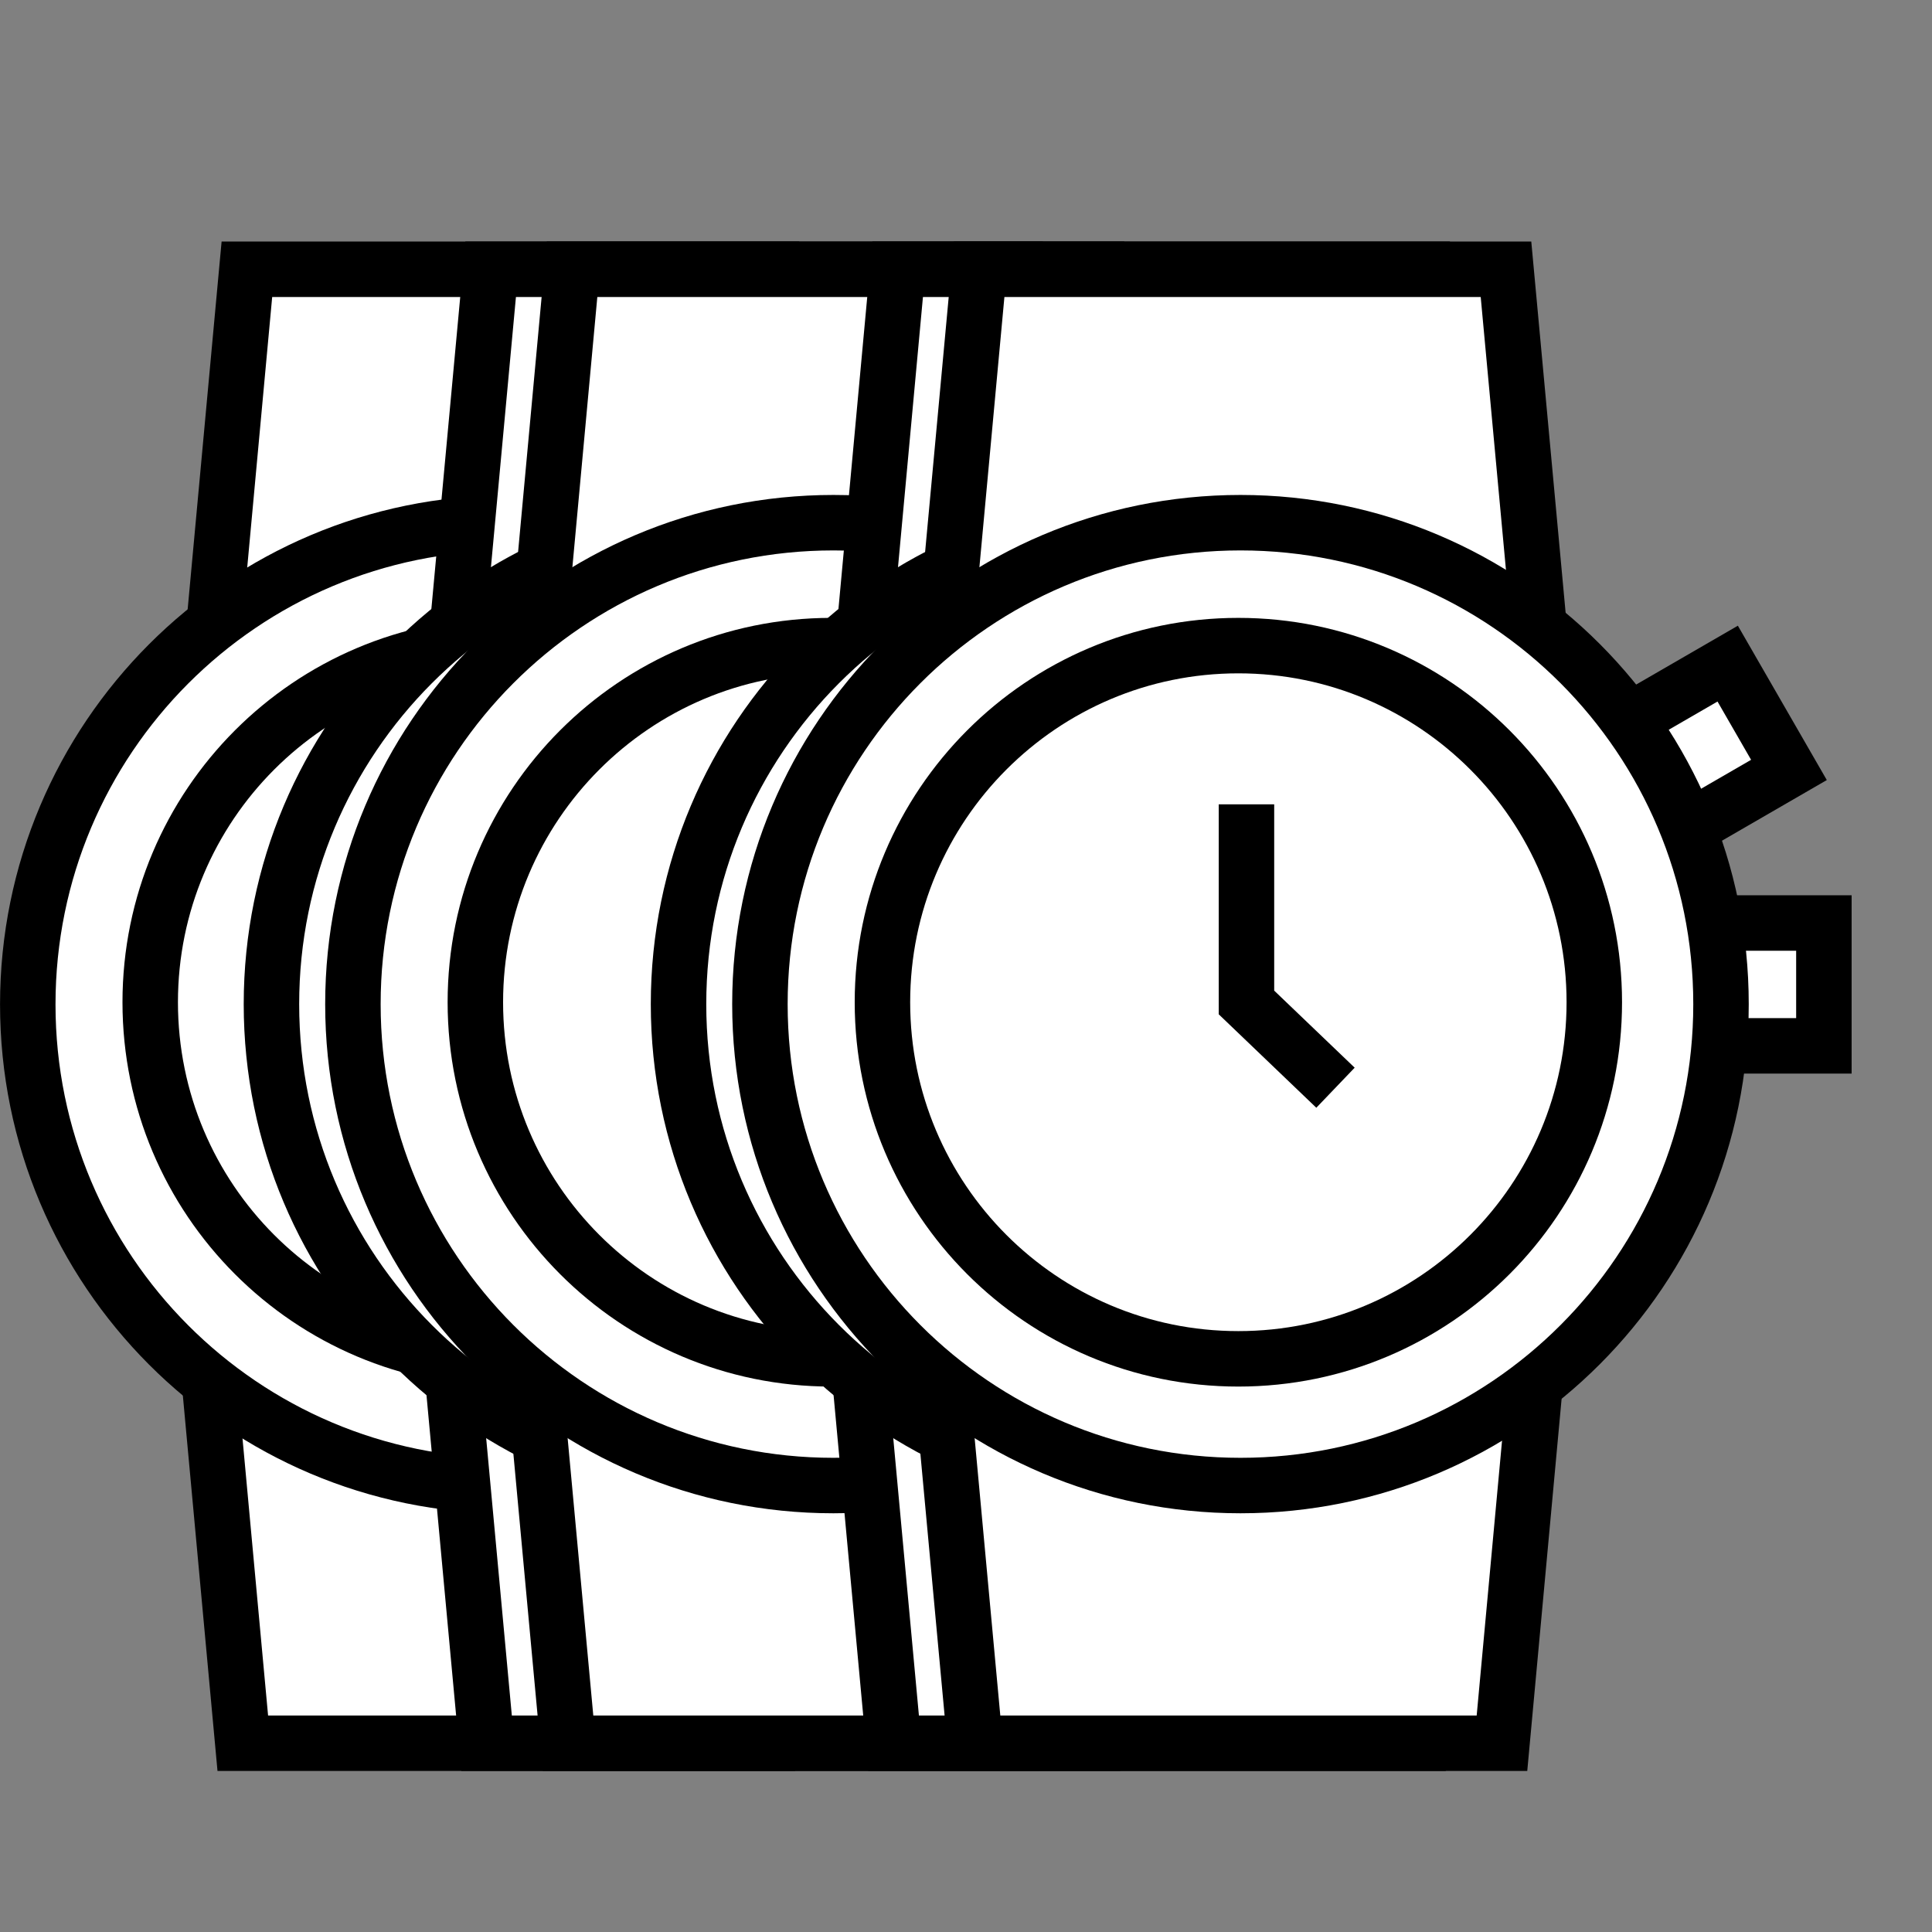
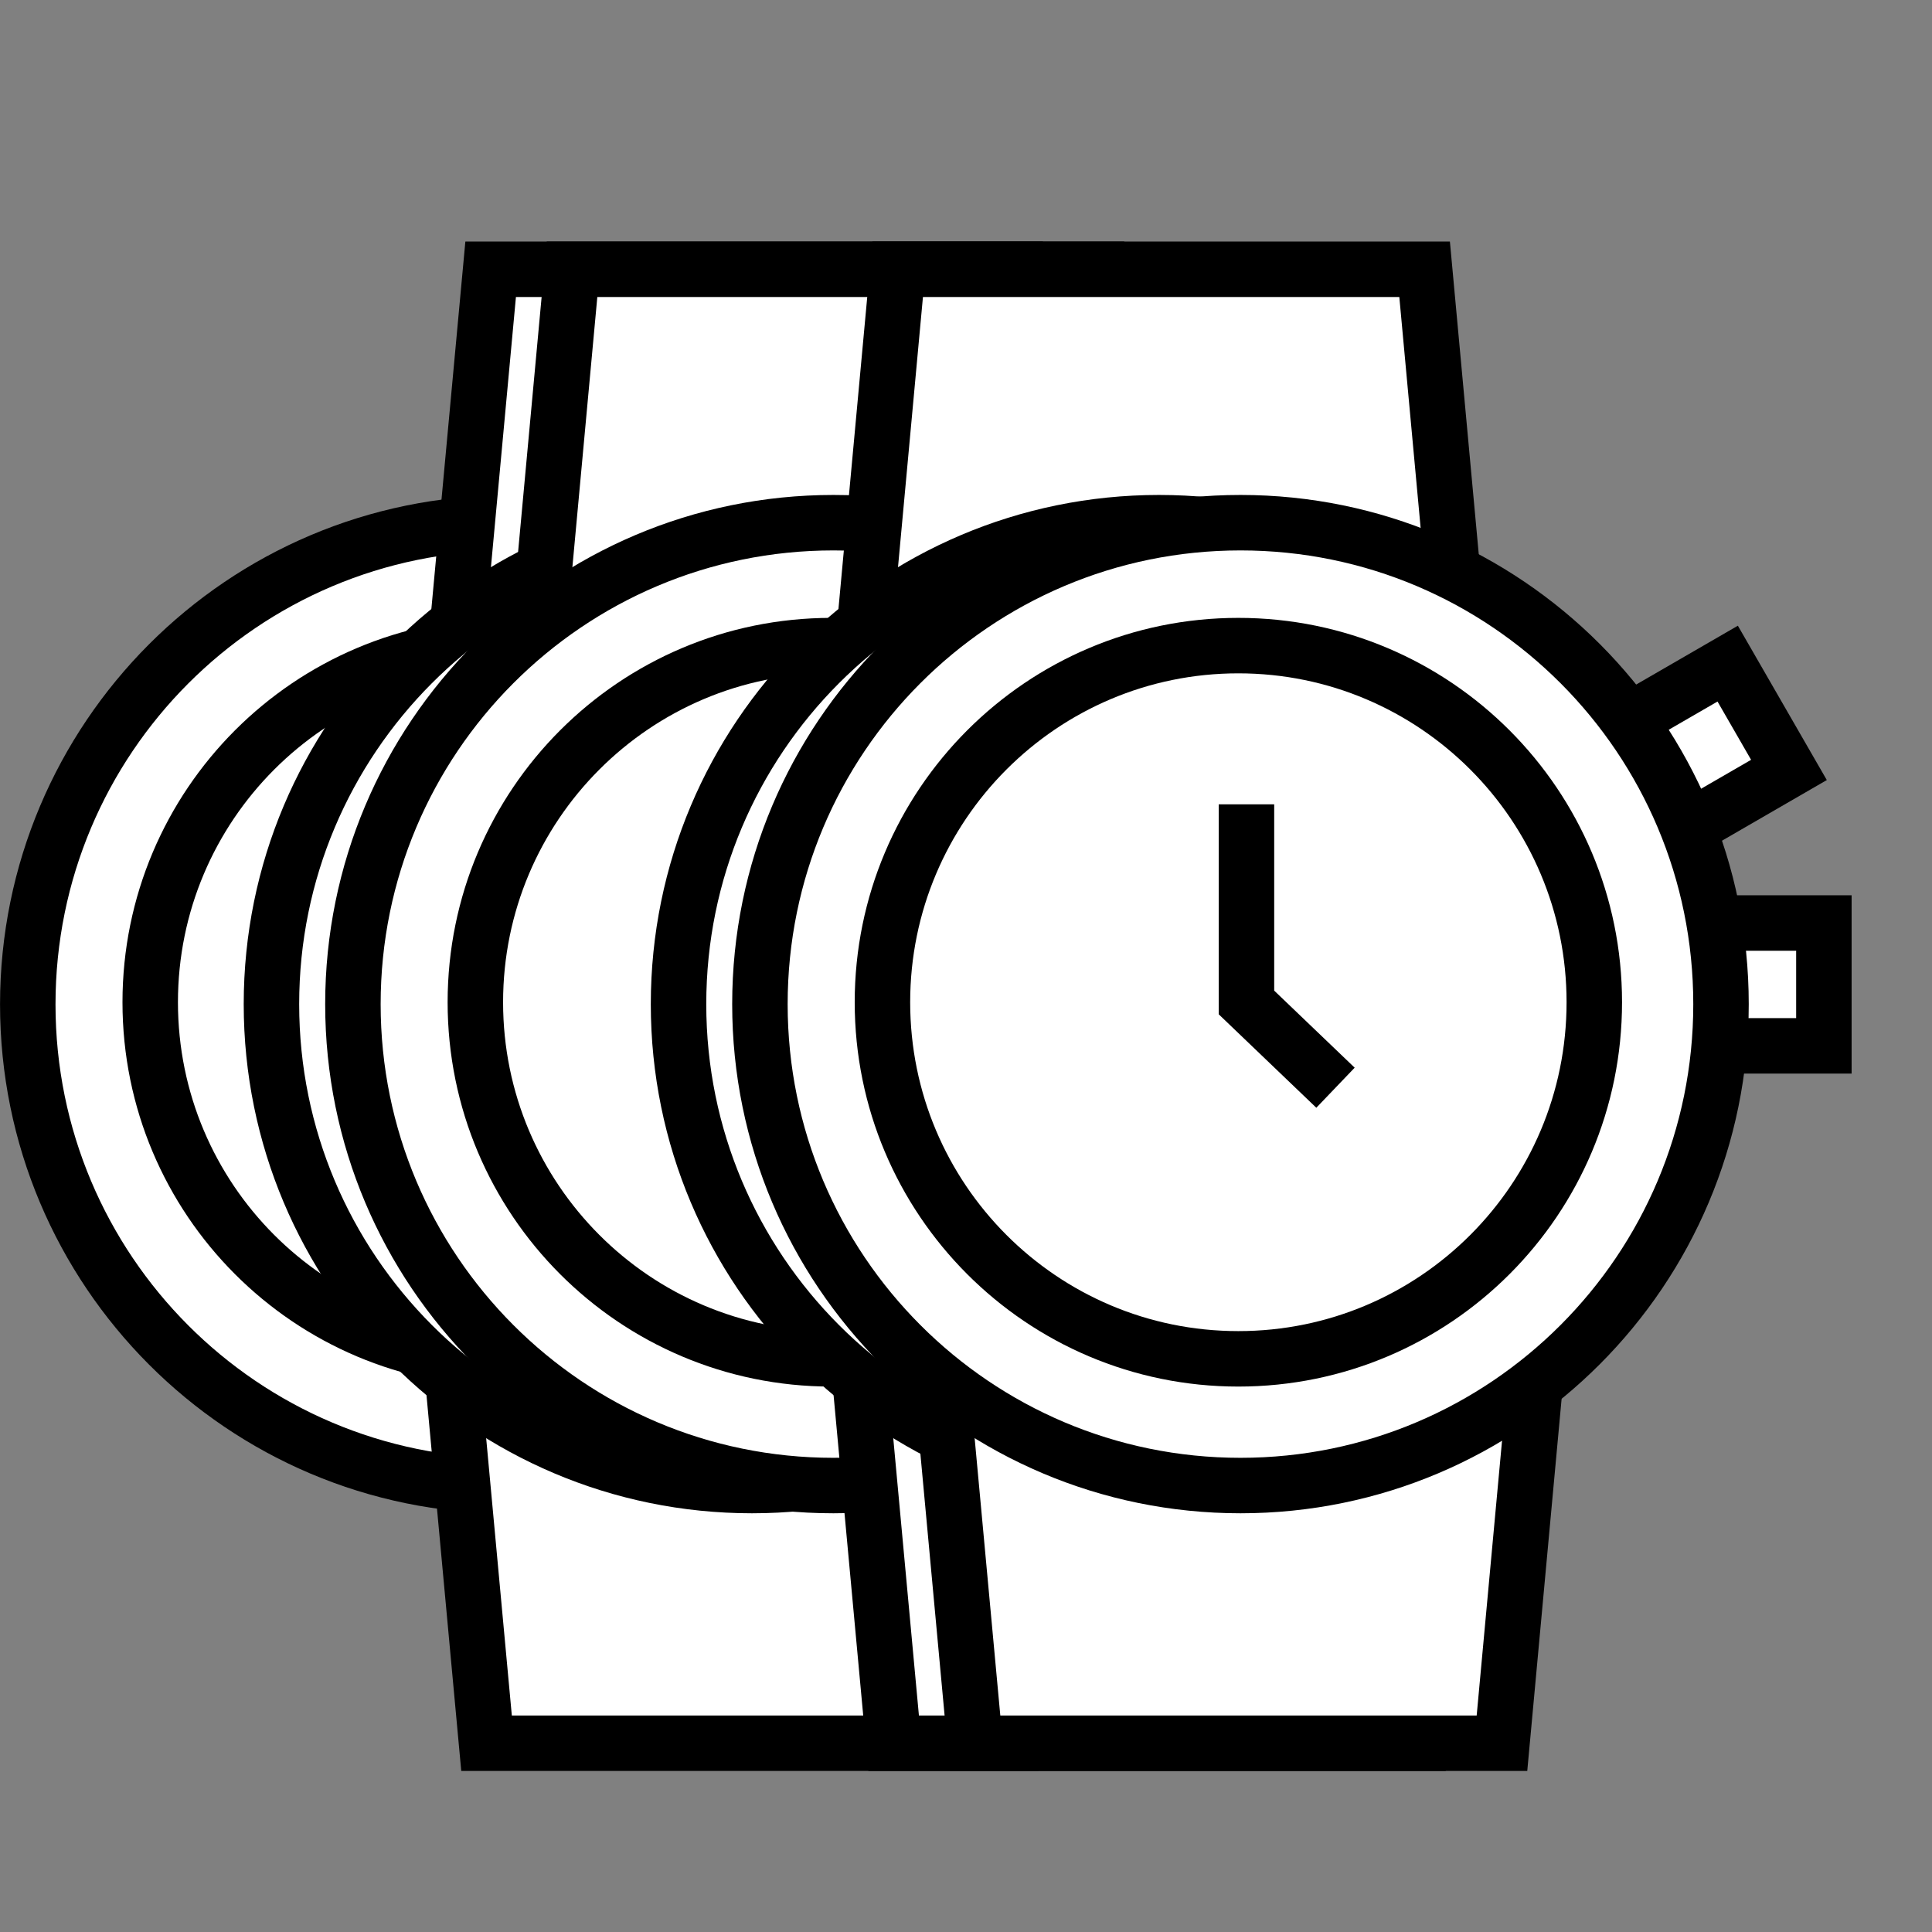
<svg xmlns="http://www.w3.org/2000/svg" width="24" height="24" viewBox="0 0 24 24" fill="none">
  <rect x="0" y="0" width="24" height="24" fill="#808080" stroke="none" />
-   <path d="M2.64 7.971L3.067 3.345H9.613L10.04 7.971H2.64Z" fill="white" stroke="black" stroke-width="0.689" />
  <rect x="12.137" y="11.466" width="1.424" height="1.526" fill="white" stroke="black" stroke-width="0.689" />
  <rect x="0.47" y="0.126" width="1.425" height="1.525" transform="matrix(0.866 -0.501 0.499 0.866 10.662 9.084)" fill="white" stroke="black" stroke-width="0.689" />
-   <path d="M2.589 17.029L3.016 21.655H9.562L9.99 17.029H2.589Z" fill="white" stroke="black" stroke-width="0.689" />
  <path d="M12.283 12.477C12.283 15.781 9.61 18.458 6.314 18.458C3.018 18.458 0.345 15.781 0.345 12.477C0.345 9.174 3.018 6.497 6.314 6.497C9.61 6.497 12.283 9.174 12.283 12.477Z" fill="white" stroke="black" stroke-width="0.689" />
  <path d="M10.709 12.45C10.709 14.898 8.729 16.88 6.288 16.88C3.846 16.88 1.866 14.898 1.866 12.45C1.866 10.003 3.846 8.02 6.288 8.02C8.729 8.02 10.709 10.003 10.709 12.45Z" fill="white" stroke="black" stroke-width="0.689" />
  <path d="M6.389 9.992V12.453L7.494 13.512" stroke="black" stroke-width="0.689" />
  <path d="M5.667 7.971L6.095 3.345H12.64L13.068 7.971H5.667Z" fill="white" stroke="black" stroke-width="0.689" />
  <path d="M5.616 17.029L6.044 21.655H12.589L13.017 17.029H5.616Z" fill="white" stroke="black" stroke-width="0.689" />
  <path d="M15.311 12.474C15.311 15.777 12.637 18.454 9.341 18.454C6.045 18.454 3.372 15.777 3.372 12.474C3.372 9.17 6.045 6.493 9.341 6.493C12.637 6.493 15.311 9.17 15.311 12.474Z" fill="white" stroke="black" stroke-width="0.689" />
  <path d="M13.737 12.45C13.737 14.898 11.756 16.88 9.315 16.88C6.874 16.88 4.893 14.898 4.893 12.45C4.893 10.003 6.874 8.02 9.315 8.02C11.756 8.02 13.737 10.003 13.737 12.45Z" fill="white" stroke="black" stroke-width="0.689" />
-   <path d="M9.416 9.992V12.453L10.522 13.512" stroke="black" stroke-width="0.689" />
  <path d="M6.679 7.971L7.106 3.345H13.652L14.079 7.971H6.679Z" fill="white" stroke="black" stroke-width="0.689" />
  <rect x="16.177" y="11.466" width="1.424" height="1.526" fill="white" stroke="black" stroke-width="0.689" />
  <rect x="0.47" y="0.126" width="1.425" height="1.525" transform="matrix(0.866 -0.501 0.499 0.866 14.701 9.084)" fill="white" stroke="black" stroke-width="0.689" />
-   <path d="M6.628 17.029L7.056 21.655H13.601L14.029 17.029H6.628Z" fill="white" stroke="black" stroke-width="0.689" />
  <path d="M16.322 12.474C16.322 15.777 13.649 18.454 10.353 18.454C7.057 18.454 4.384 15.777 4.384 12.474C4.384 9.17 7.057 6.493 10.353 6.493C13.649 6.493 16.322 9.17 16.322 12.474Z" fill="white" stroke="black" stroke-width="0.689" />
  <path d="M14.748 12.45C14.748 14.898 12.768 16.88 10.327 16.88C7.885 16.88 5.905 14.898 5.905 12.45C5.905 10.003 7.885 8.02 10.327 8.02C12.768 8.02 14.748 10.003 14.748 12.45Z" fill="white" stroke="black" stroke-width="0.689" />
  <path d="M10.428 9.992V12.453L11.533 13.512" stroke="black" stroke-width="0.689" />
  <path d="M10.724 7.971L11.151 3.345H17.697L18.124 7.971H10.724Z" fill="white" stroke="black" stroke-width="0.689" />
  <path d="M10.673 17.029L11.101 21.655H17.646L18.074 17.029H10.673Z" fill="white" stroke="black" stroke-width="0.689" />
  <path d="M20.367 12.474C20.367 15.777 17.694 18.454 14.398 18.454C11.102 18.454 8.429 15.777 8.429 12.474C8.429 9.17 11.102 6.493 14.398 6.493C17.694 6.493 20.367 9.17 20.367 12.474Z" fill="white" stroke="black" stroke-width="0.689" />
  <path d="M18.793 12.45C18.793 14.898 16.813 16.88 14.372 16.88C11.93 16.88 9.95 14.898 9.95 12.45C9.95 10.003 11.93 8.02 14.372 8.02C16.813 8.02 18.793 10.003 18.793 12.45Z" fill="white" stroke="black" stroke-width="0.689" />
-   <path d="M14.473 9.992V12.453L15.578 13.512" stroke="black" stroke-width="0.689" />
-   <path d="M11.735 7.971L12.163 3.345H18.708L19.136 7.971H11.735Z" fill="white" stroke="black" stroke-width="0.689" />
+   <path d="M14.473 9.992L15.578 13.512" stroke="black" stroke-width="0.689" />
  <rect x="21.233" y="11.466" width="1.424" height="1.526" fill="white" stroke="black" stroke-width="0.689" />
  <rect x="0.47" y="0.126" width="1.425" height="1.525" transform="matrix(0.866 -0.501 0.499 0.866 19.758 9.084)" fill="white" stroke="black" stroke-width="0.689" />
  <path d="M11.684 17.029L12.112 21.655H18.658L19.085 17.029H11.684Z" fill="white" stroke="black" stroke-width="0.689" />
  <path d="M21.379 12.474C21.379 15.777 18.706 18.454 15.41 18.454C12.113 18.454 9.44 15.777 9.44 12.474C9.44 9.17 12.113 6.493 15.41 6.493C18.706 6.493 21.379 9.17 21.379 12.474Z" fill="white" stroke="black" stroke-width="0.689" />
  <path d="M19.805 12.45C19.805 14.898 17.825 16.88 15.383 16.88C12.942 16.88 10.962 14.898 10.962 12.45C10.962 10.003 12.942 8.02 15.383 8.02C17.825 8.02 19.805 10.003 19.805 12.45Z" fill="white" stroke="black" stroke-width="0.689" />
  <path d="M15.484 9.992V12.453L16.59 13.512" stroke="black" stroke-width="0.689" />
</svg>